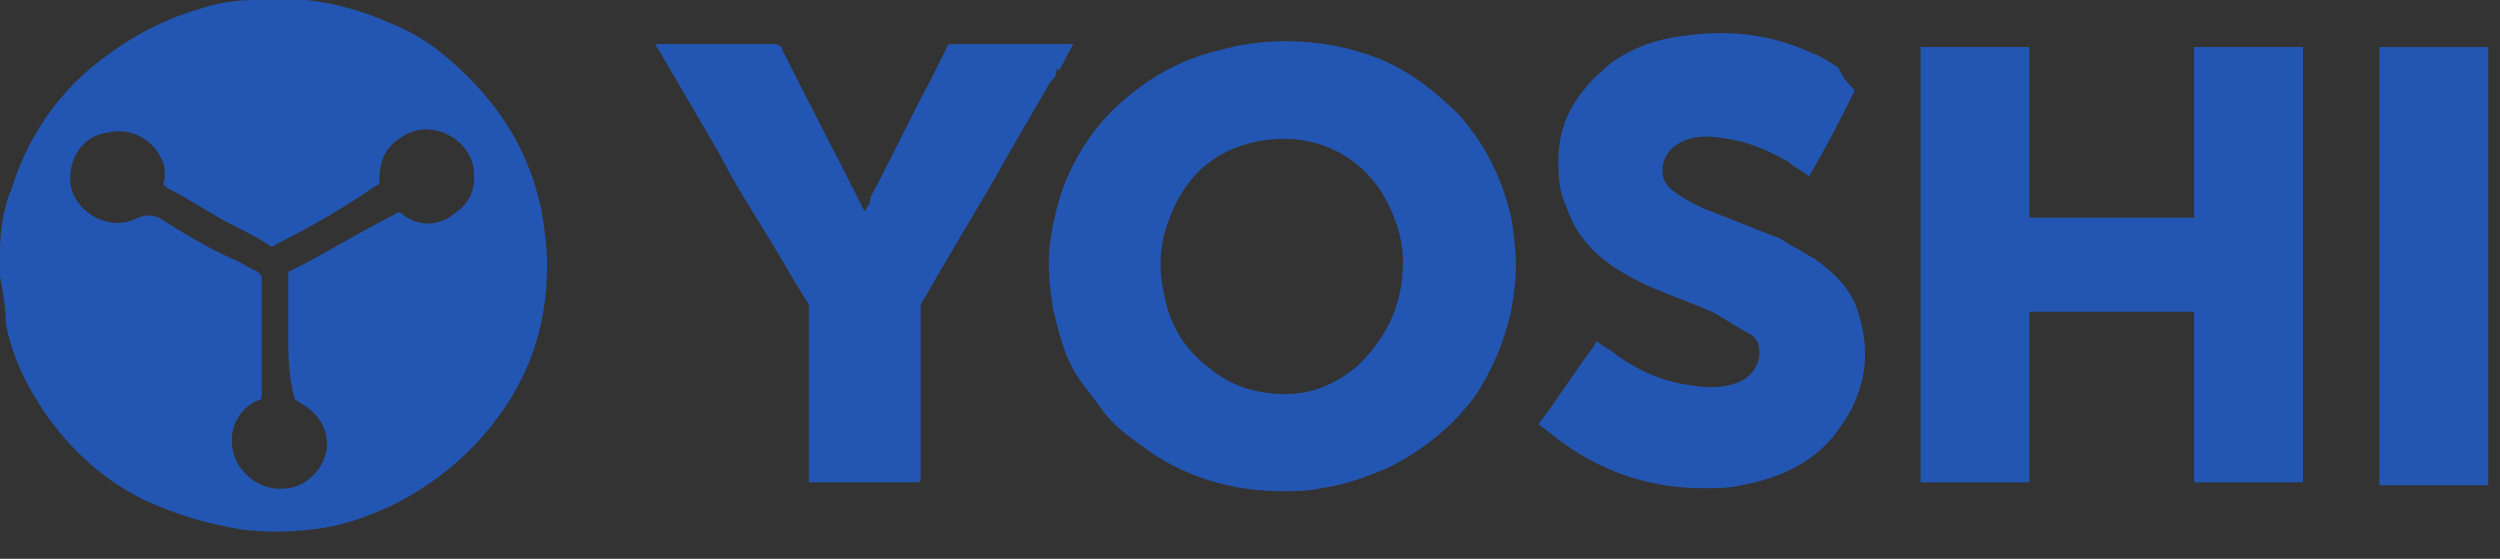
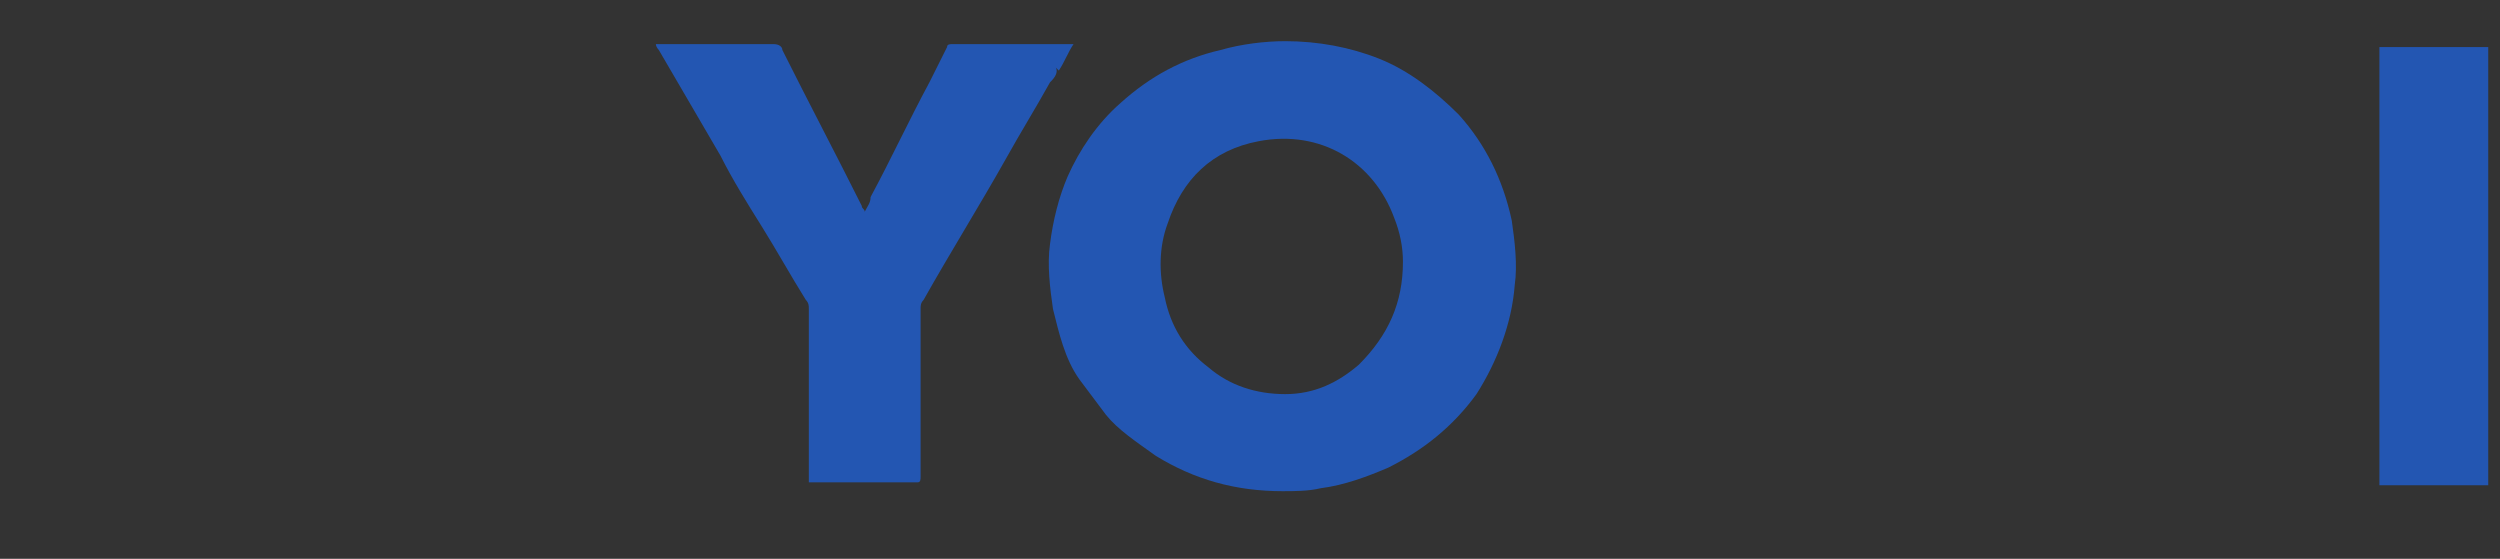
<svg xmlns="http://www.w3.org/2000/svg" viewBox="0 0 85 19">
  <rect x="0" y="0" width="85" height="19" fill="#333333" stroke="none" />
  <g fill="#2356b2">
-     <path d="m0 8.8c0-.1 0-.1 0-.2 0-.7.1-1.5.4-2.2.5-1.6 1.4-3 2.7-4.1 1.1-.9 2.3-1.6 3.7-2 .6-.2 1.2-.3 1.9-.3h1.7c1 .1 2 .4 2.9.8 1 .4 1.8 1 2.6 1.8 1.3 1.3 2.1 2.7 2.5 4.5.1.6.2 1.2.2 1.9 0 1.7-.4 3.3-1.4 4.8s-2.3 2.6-3.9 3.4c-.9.4-1.7.7-2.7.8-.8.1-1.6.1-2.4 0-1.2-.2-2.2-.5-3.3-1-1.4-.7-2.5-1.7-3.4-3-.6-.9-1.1-1.9-1.3-3 0-.5-.1-1.1-.2-1.6 0-.1 0-.1 0-.2s0-.3 0-.4zm9.8 2.6c0-.6 0-1.3 0-2 0-.1 0-.2.1-.2 1.2-.6 2.3-1.3 3.5-1.9.1-.1.2-.1.3 0 .5.4 1.2.4 1.7 0 .6-.4.8-.9.7-1.6-.2-1.1-1.6-1.7-2.5-1-.5.3-.7.8-.7 1.4 0 .1 0 .2-.1.2-1 .7-2.2 1.4-3.4 2-.1.1-.2.1-.3 0-.3-.2-.7-.4-1.1-.6-.8-.4-1.5-.9-2.3-1.3-.1-.1-.2-.1-.1-.3 0-.1 0-.3 0-.4-.2-.8-1-1.4-1.9-1.2-.9.1-1.4.9-1.3 1.8.2 1 1.4 1.6 2.3 1.1.3-.1.4-.1.7 0 .8.5 1.6 1 2.5 1.4.3.1.5.3.8.4.1.1.2.1.2.3v3.9c0 .1 0 .2-.1.2-.8.3-1.2 1.3-.7 2.2.4.6 1 .9 1.7.8s1.2-.7 1.3-1.3c.1-.7-.3-1.3-.9-1.6-.1-.1-.2-.1-.2-.2-.2-.8-.2-1.4-.2-2.1z" />
    <path d="m84.6 16.5c-.1 0-.3 0-.4 0-1 0-2 0-3.1 0-.1 0-.1 0-.2 0v-14.9h.2 3.3.2z" />
    <path d="m37.6 14.1c-.3-.4-.6-.8-.9-1.2-.5-.7-.7-1.6-.9-2.4-.1-.7-.2-1.5-.1-2.2.1-.8.3-1.6.6-2.3.4-.9 1-1.8 1.8-2.5 1-.9 2.1-1.5 3.4-1.8.7-.2 1.5-.3 2.2-.3 1.1 0 2.2.2 3.2.6s1.9 1.1 2.7 1.9c.9 1 1.5 2.2 1.8 3.6.1.7.2 1.5.1 2.2-.1 1.3-.6 2.6-1.3 3.7-.8 1.1-1.8 1.9-3 2.5-.7.3-1.5.6-2.3.7-.4.1-.9.1-1.3.1-1.6 0-3-.4-4.3-1.2-.7-.5-1.3-.9-1.7-1.4 0-.1 0-.1 0 0zm10.1-5.2c0-.5-.1-1-.3-1.5-.7-1.9-2.5-3-4.6-2.6-1.6.3-2.6 1.3-3.1 2.8-.3.8-.3 1.7-.1 2.5.2 1 .7 1.8 1.5 2.4.7.6 1.6.9 2.6.9s1.8-.4 2.5-1c1-1 1.5-2.1 1.5-3.5z" />
-     <path d="m78.3 16.4h-3.7v-5.8h-5.6v5.8h-3.7v-14.8h3.7v5.8h5.6v-5.8h3.7z" />
-     <path d="m61.5 6c-.2-.2-.5-.3-.7-.5-.7-.4-1.4-.7-2.2-.8-.6-.1-1.2-.1-1.7.3-.4.3-.6 1.1 0 1.5.4.3.8.5 1.3.7.8.3 1.5.6 2.3.9.2.1.3.2.5.3s.5.3.7.4c.7.5 1.3 1.1 1.5 1.9.5 1.6.1 3.1-1.1 4.4-.8.8-1.8 1.2-2.9 1.4-.4.1-.9.1-1.3.1-1.7 0-3.3-.5-4.7-1.5-.3-.2-.5-.4-.8-.6-.1-.1-.1-.1 0-.2.6-.8 1.1-1.6 1.7-2.4.1-.1.1-.2.2-.3.2.2.5.3.7.5.7.5 1.6.9 2.5 1 .5.1 1.1.1 1.6-.1s.8-.7.7-1.2c0-.2-.2-.4-.4-.5-.4-.2-.8-.5-1.2-.7-.9-.4-1.9-.7-2.8-1.2s-1.6-1.1-2-2c-.2-.5-.4-.9-.4-1.5-.1-1.1.2-2.1.9-2.9.2-.3.5-.5.8-.8.8-.6 1.7-.9 2.7-1 1.5-.2 2.9 0 4.2.6.3.1.6.3.9.5.2.4.3.5.5.7 0 0 .1.1 0 .2-.4.8-.9 1.8-1.5 2.8.1-.1.1-.1 0 0z" />
    <path d="m31.2 16.4h-3.7c0-.1 0-.1 0-.2 0-1.9 0-3.8 0-5.7 0-.1 0-.2-.1-.3-.5-.8-1-1.7-1.5-2.5s-1-1.6-1.4-2.4c-.7-1.2-1.4-2.4-2.1-3.6 0 0-.1-.1-.1-.2h.2 3.8c.2 0 .3.1.3.2.9 1.8 1.8 3.5 2.7 5.3 0 .1.1.1.1.2.1-.2.2-.3.2-.5.7-1.3 1.3-2.6 2-3.9.2-.4.4-.8.6-1.2 0-.1.1-.1.2-.1h4 .1c-.2.3-.3.6-.5.9 0 0-.1-.1-.1-.1.1.2-.1.4-.2.5-.5.9-1 1.7-1.5 2.6-.9 1.6-1.9 3.2-2.8 4.8-.1.1-.1.2-.1.3v5.7c0 .1 0 .2-.1.2z" />
  </g>
-   <path d="m37.6 14.1c0-.1 0-.1 0 0z" fill="#fff" fill-opacity=".04" />
</svg>